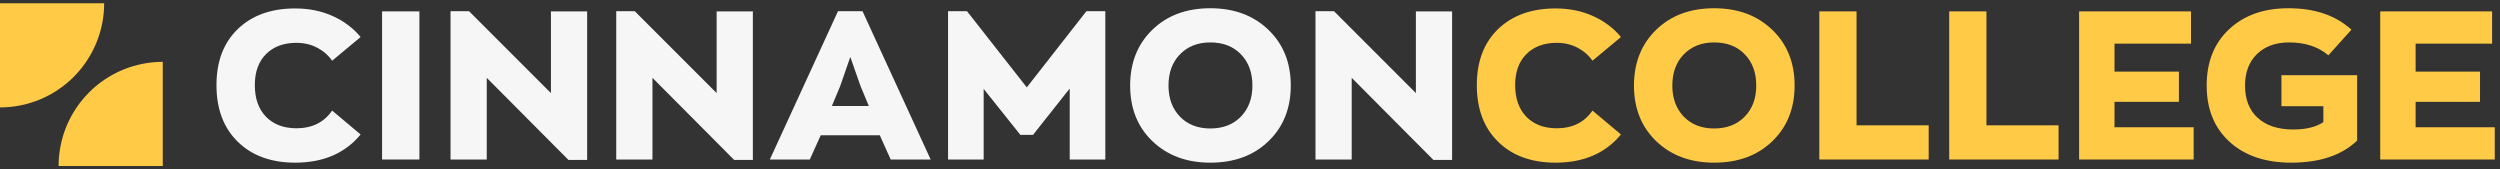
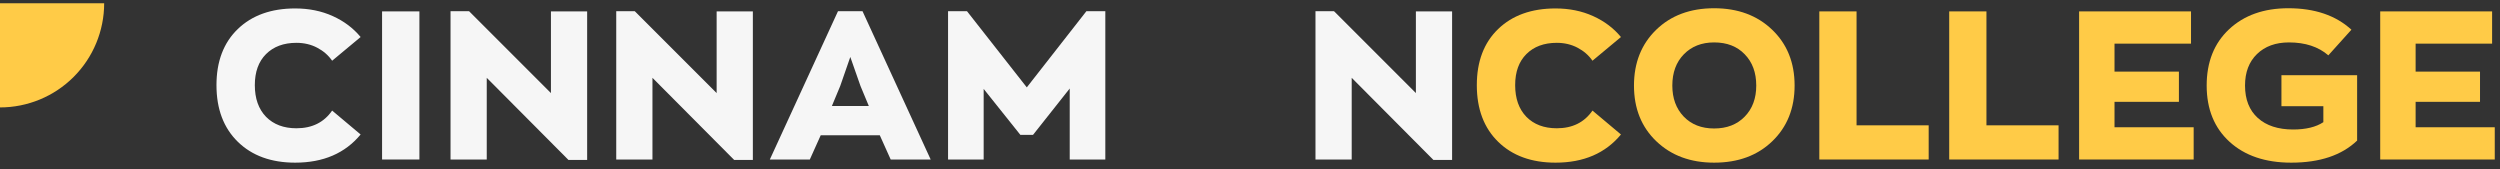
<svg xmlns="http://www.w3.org/2000/svg" width="384" height="26" viewBox="0 0 384 26" fill="none">
  <rect x="0" y="0" width="384" height="26" fill="#333333" stroke="none" />
  <path d="M45.344 24.984C41.656 24.984 38.719 23.917 36.531 21.781C34.344 19.646 33.25 16.745 33.25 13.078C33.25 9.432 34.344 6.557 36.531 4.453C38.719 2.349 41.656 1.297 45.344 1.297C47.458 1.297 49.38 1.688 51.109 2.469C52.839 3.25 54.266 4.323 55.391 5.688L51.016 9.328C50.443 8.495 49.677 7.828 48.719 7.328C47.771 6.828 46.708 6.578 45.531 6.578C43.573 6.578 42.016 7.156 40.859 8.312C39.714 9.458 39.141 11.047 39.141 13.078C39.141 15.13 39.714 16.75 40.859 17.938C42.016 19.115 43.573 19.703 45.531 19.703C47.938 19.703 49.766 18.797 51.016 16.984L55.391 20.656C53.005 23.542 49.656 24.984 45.344 24.984Z" fill="#F6F6F6" />
  <path d="M58.687 24.5V1.75H64.421V24.5H58.687Z" fill="#F6F6F6" />
  <path d="M84.624 1.75H90.186V24.562H87.311L74.764 11.953V24.5H69.202V1.719H72.046L84.624 14.297V1.75Z" fill="#F6F6F6" />
  <path d="M110.076 1.75H115.639V24.562H112.764L100.217 11.953V24.5H94.654V1.719H97.498L110.076 14.297V1.75Z" fill="#F6F6F6" />
  <path d="M136.81 24.5L135.138 20.781H126.06L124.388 24.5H118.247L128.716 1.719H132.482L142.951 24.5H136.81ZM129.06 13.203L127.779 16.281H133.451L132.169 13.203L130.607 8.75L129.06 13.203Z" fill="#F6F6F6" />
  <path d="M166.872 1.719H169.778V24.5H164.309V13.594L158.669 20.719H156.731L151.091 13.656V24.5H145.622V1.719H148.528L157.716 13.422L166.872 1.719Z" fill="#F6F6F6" />
-   <path d="M185.902 24.984C182.277 24.984 179.319 23.891 177.027 21.703C174.736 19.516 173.59 16.662 173.59 13.141C173.59 9.641 174.725 6.786 176.996 4.578C179.267 2.37 182.236 1.266 185.902 1.266C189.548 1.266 192.517 2.365 194.809 4.562C197.111 6.76 198.262 9.62 198.262 13.141C198.262 16.641 197.121 19.49 194.84 21.688C192.569 23.885 189.59 24.984 185.902 24.984ZM181.231 17.906C182.408 19.125 183.965 19.734 185.902 19.734C187.85 19.734 189.413 19.13 190.59 17.922C191.777 16.713 192.371 15.12 192.371 13.141C192.371 11.151 191.783 9.552 190.606 8.344C189.439 7.125 187.871 6.516 185.902 6.516C183.986 6.516 182.434 7.125 181.246 8.344C180.069 9.552 179.481 11.151 179.481 13.141C179.481 15.099 180.064 16.688 181.231 17.906Z" fill="#F6F6F6" />
  <path d="M217.48 1.75H223.042V24.562H220.167L207.621 11.953V24.5H202.058V1.719H204.902L217.48 14.297V1.75Z" fill="#F6F6F6" />
  <path d="M238.932 24.984C235.245 24.984 232.307 23.917 230.12 21.781C227.932 19.646 226.839 16.745 226.839 13.078C226.839 9.432 227.932 6.557 230.12 4.453C232.307 2.349 235.245 1.297 238.932 1.297C241.047 1.297 242.969 1.688 244.698 2.469C246.427 3.25 247.854 4.323 248.979 5.688L244.604 9.328C244.031 8.495 243.266 7.828 242.307 7.328C241.36 6.828 240.297 6.578 239.12 6.578C237.162 6.578 235.604 7.156 234.448 8.312C233.302 9.458 232.729 11.047 232.729 13.078C232.729 15.13 233.302 16.75 234.448 17.938C235.604 19.115 237.162 19.703 239.12 19.703C241.526 19.703 243.354 18.797 244.604 16.984L248.979 20.656C246.594 23.542 243.245 24.984 238.932 24.984Z" fill="#FFCB47" />
  <path d="M263.291 24.984C259.666 24.984 256.708 23.891 254.416 21.703C252.125 19.516 250.979 16.662 250.979 13.141C250.979 9.641 252.114 6.786 254.385 4.578C256.656 2.37 259.625 1.266 263.291 1.266C266.937 1.266 269.906 2.365 272.198 4.562C274.5 6.76 275.651 9.62 275.651 13.141C275.651 16.641 274.51 19.49 272.229 21.688C269.958 23.885 266.979 24.984 263.291 24.984ZM258.619 17.906C259.796 19.125 261.354 19.734 263.291 19.734C265.239 19.734 266.802 19.13 267.979 17.922C269.166 16.713 269.76 15.12 269.76 13.141C269.76 11.151 269.171 9.552 267.994 8.344C266.828 7.125 265.26 6.516 263.291 6.516C261.375 6.516 259.823 7.125 258.635 8.344C257.458 9.552 256.869 11.151 256.869 13.141C256.869 15.099 257.453 16.688 258.619 17.906Z" fill="#FFCB47" />
  <path d="M279.447 24.5V1.75H285.166V19.25H296.244V24.5H279.447Z" fill="#FFCB47" />
  <path d="M299.399 24.5V1.75H305.118V19.25H316.196V24.5H299.399Z" fill="#FFCB47" />
  <path d="M319.352 24.5V1.75H336.539V6.703H324.789V11H334.68V15.641H324.789V19.547H336.946V24.5H319.352Z" fill="#FFCB47" />
  <path d="M350.429 11.547H362.054V21.594C359.69 23.854 356.315 24.984 351.929 24.984C347.961 24.984 344.804 23.917 342.461 21.781C340.117 19.646 338.945 16.766 338.945 13.141C338.945 9.516 340.096 6.63 342.398 4.484C344.7 2.339 347.731 1.266 351.492 1.266C355.544 1.266 358.773 2.365 361.179 4.562L357.633 8.5C356.101 7.177 354.086 6.516 351.586 6.516C349.534 6.516 347.893 7.115 346.664 8.312C345.445 9.5 344.836 11.109 344.836 13.141C344.836 15.276 345.492 16.938 346.804 18.125C348.117 19.302 349.924 19.891 352.226 19.891C354.185 19.891 355.731 19.516 356.867 18.766V16.312H350.429V11.547Z" fill="#FFCB47" />
  <path d="M365.601 24.5V1.75H382.788V6.703H371.038V11H380.929V15.641H371.038V19.547H383.194V24.5H365.601Z" fill="#FFCB47" />
-   <path d="M9 25.5C9 21.256 10.686 17.187 13.686 14.186C16.687 11.186 20.756 9.5 25 9.5V25.5H9Z" fill="#FFCB47" />
  <path d="M16 0.5C16 4.743 14.314 8.813 11.314 11.814C8.313 14.814 4.243 16.5 0 16.5L1.39876e-06 0.5L16 0.5Z" fill="#FFCB47" />
</svg>